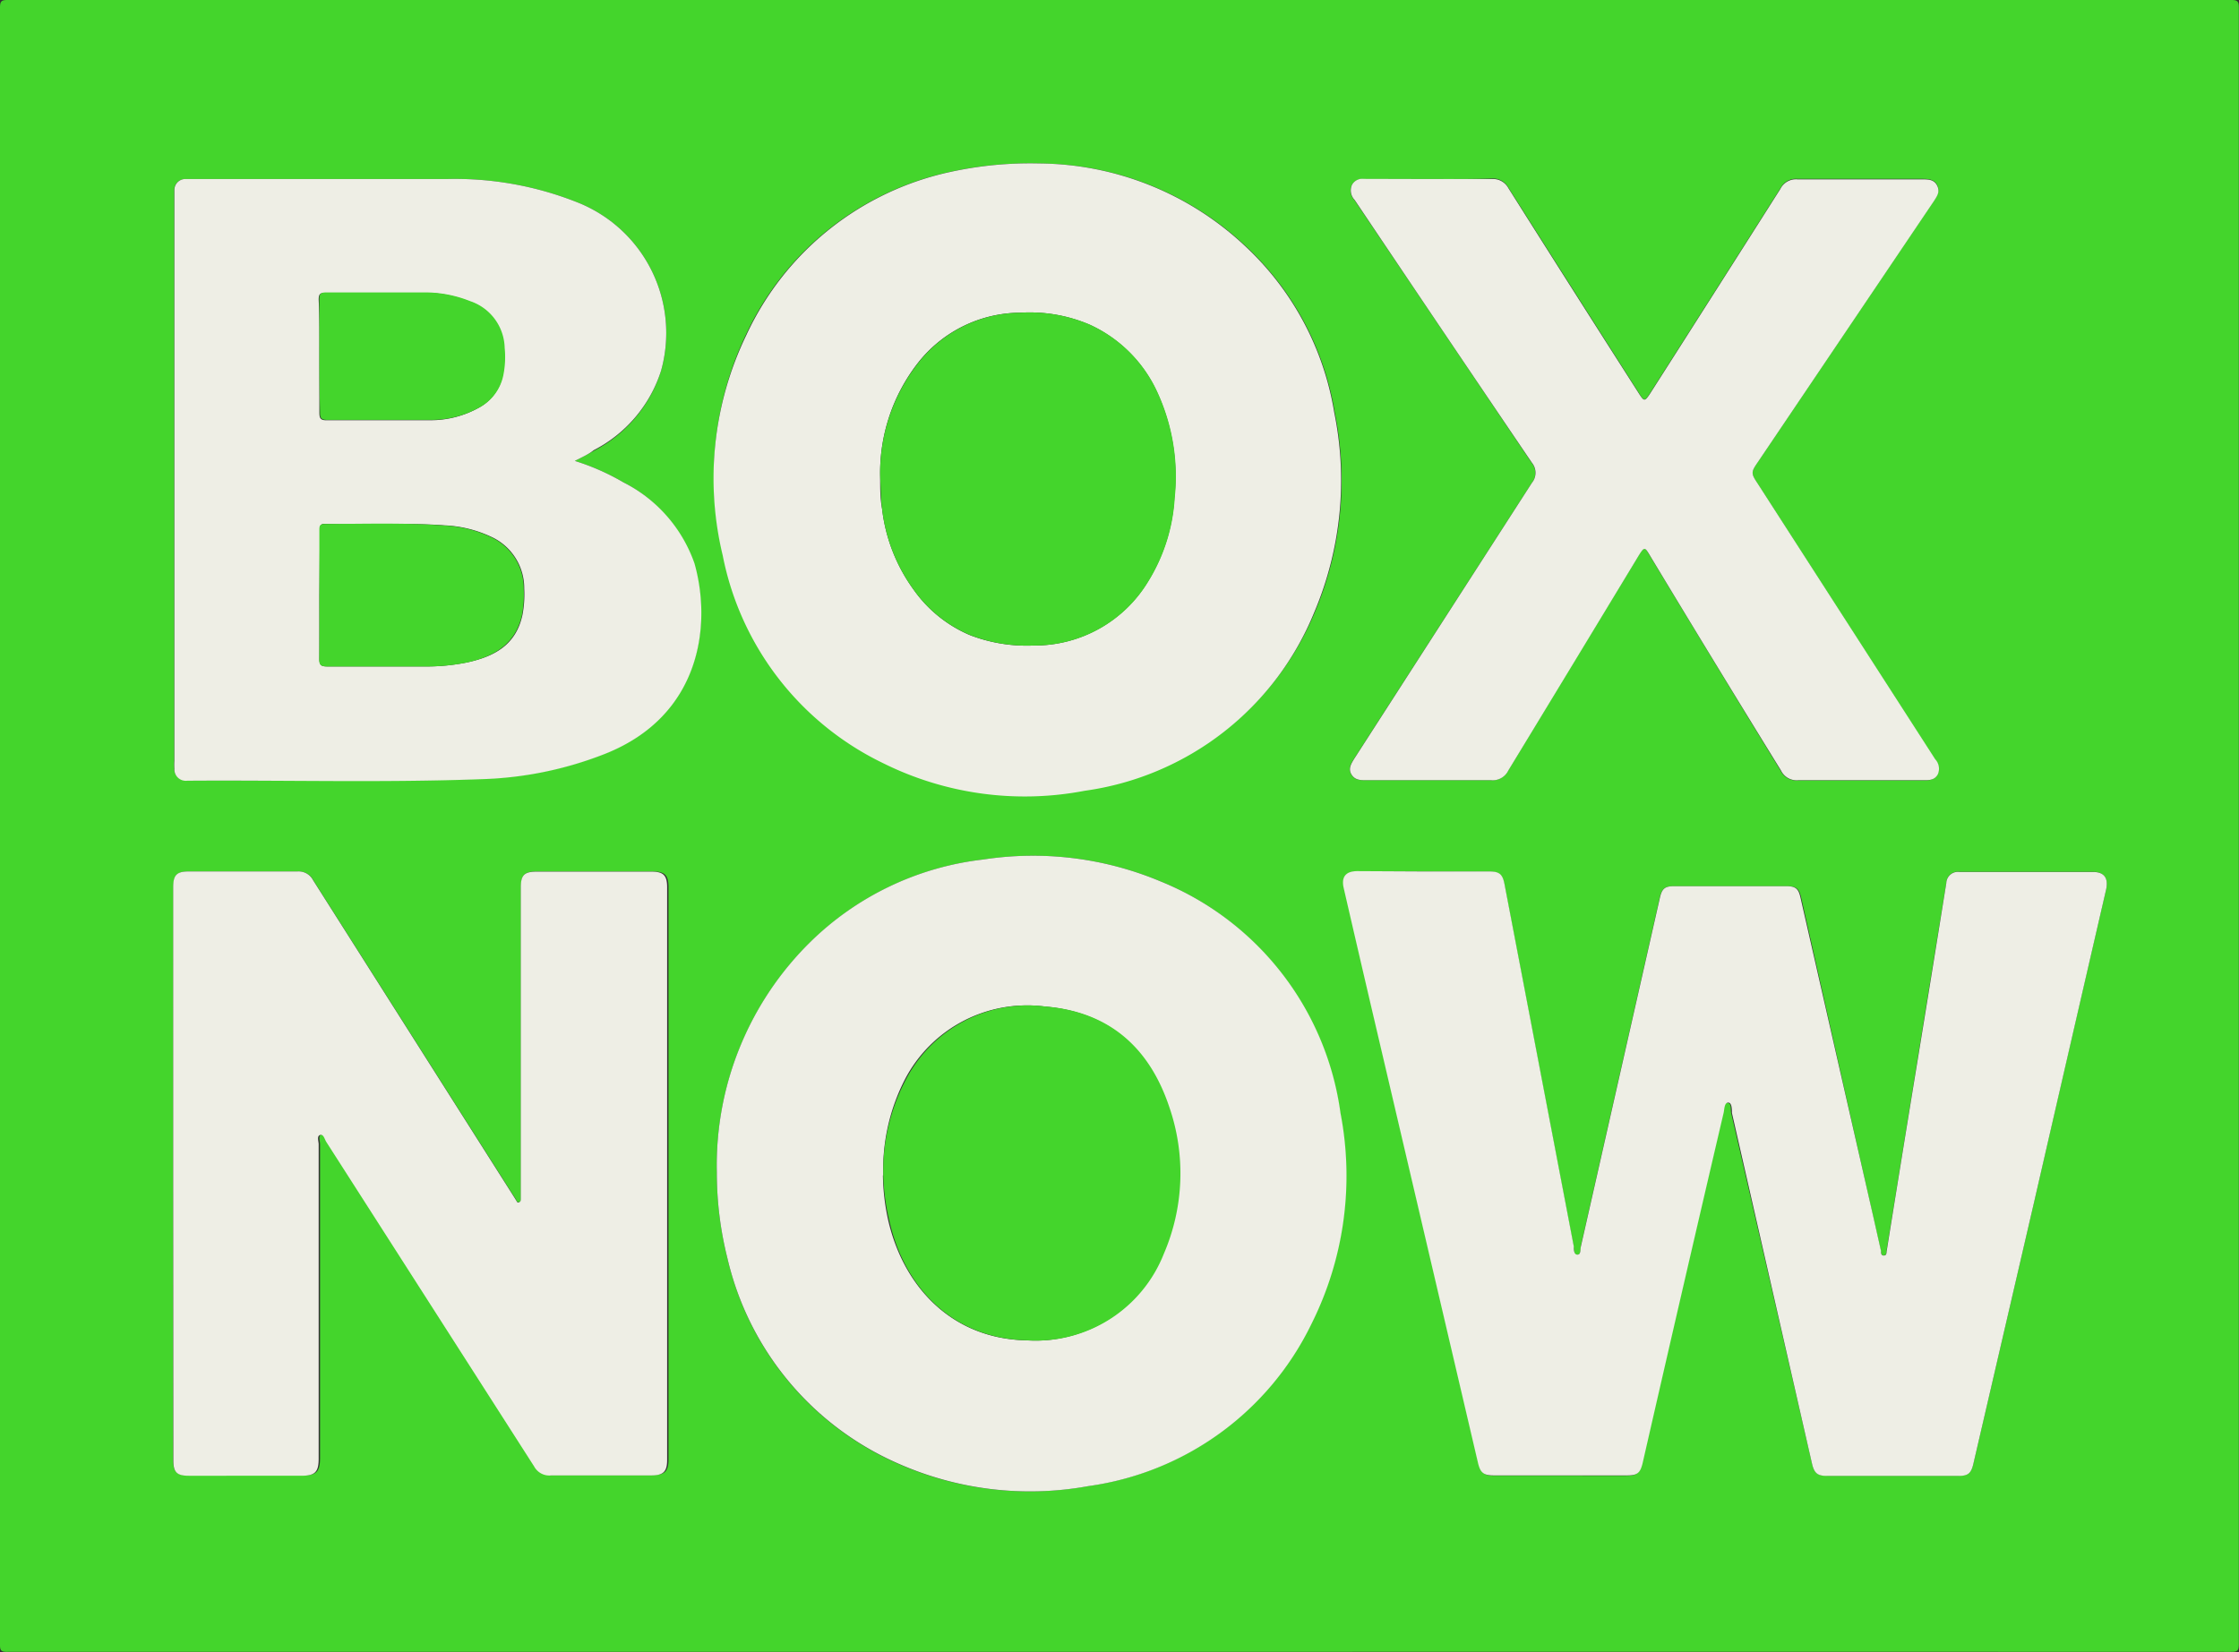
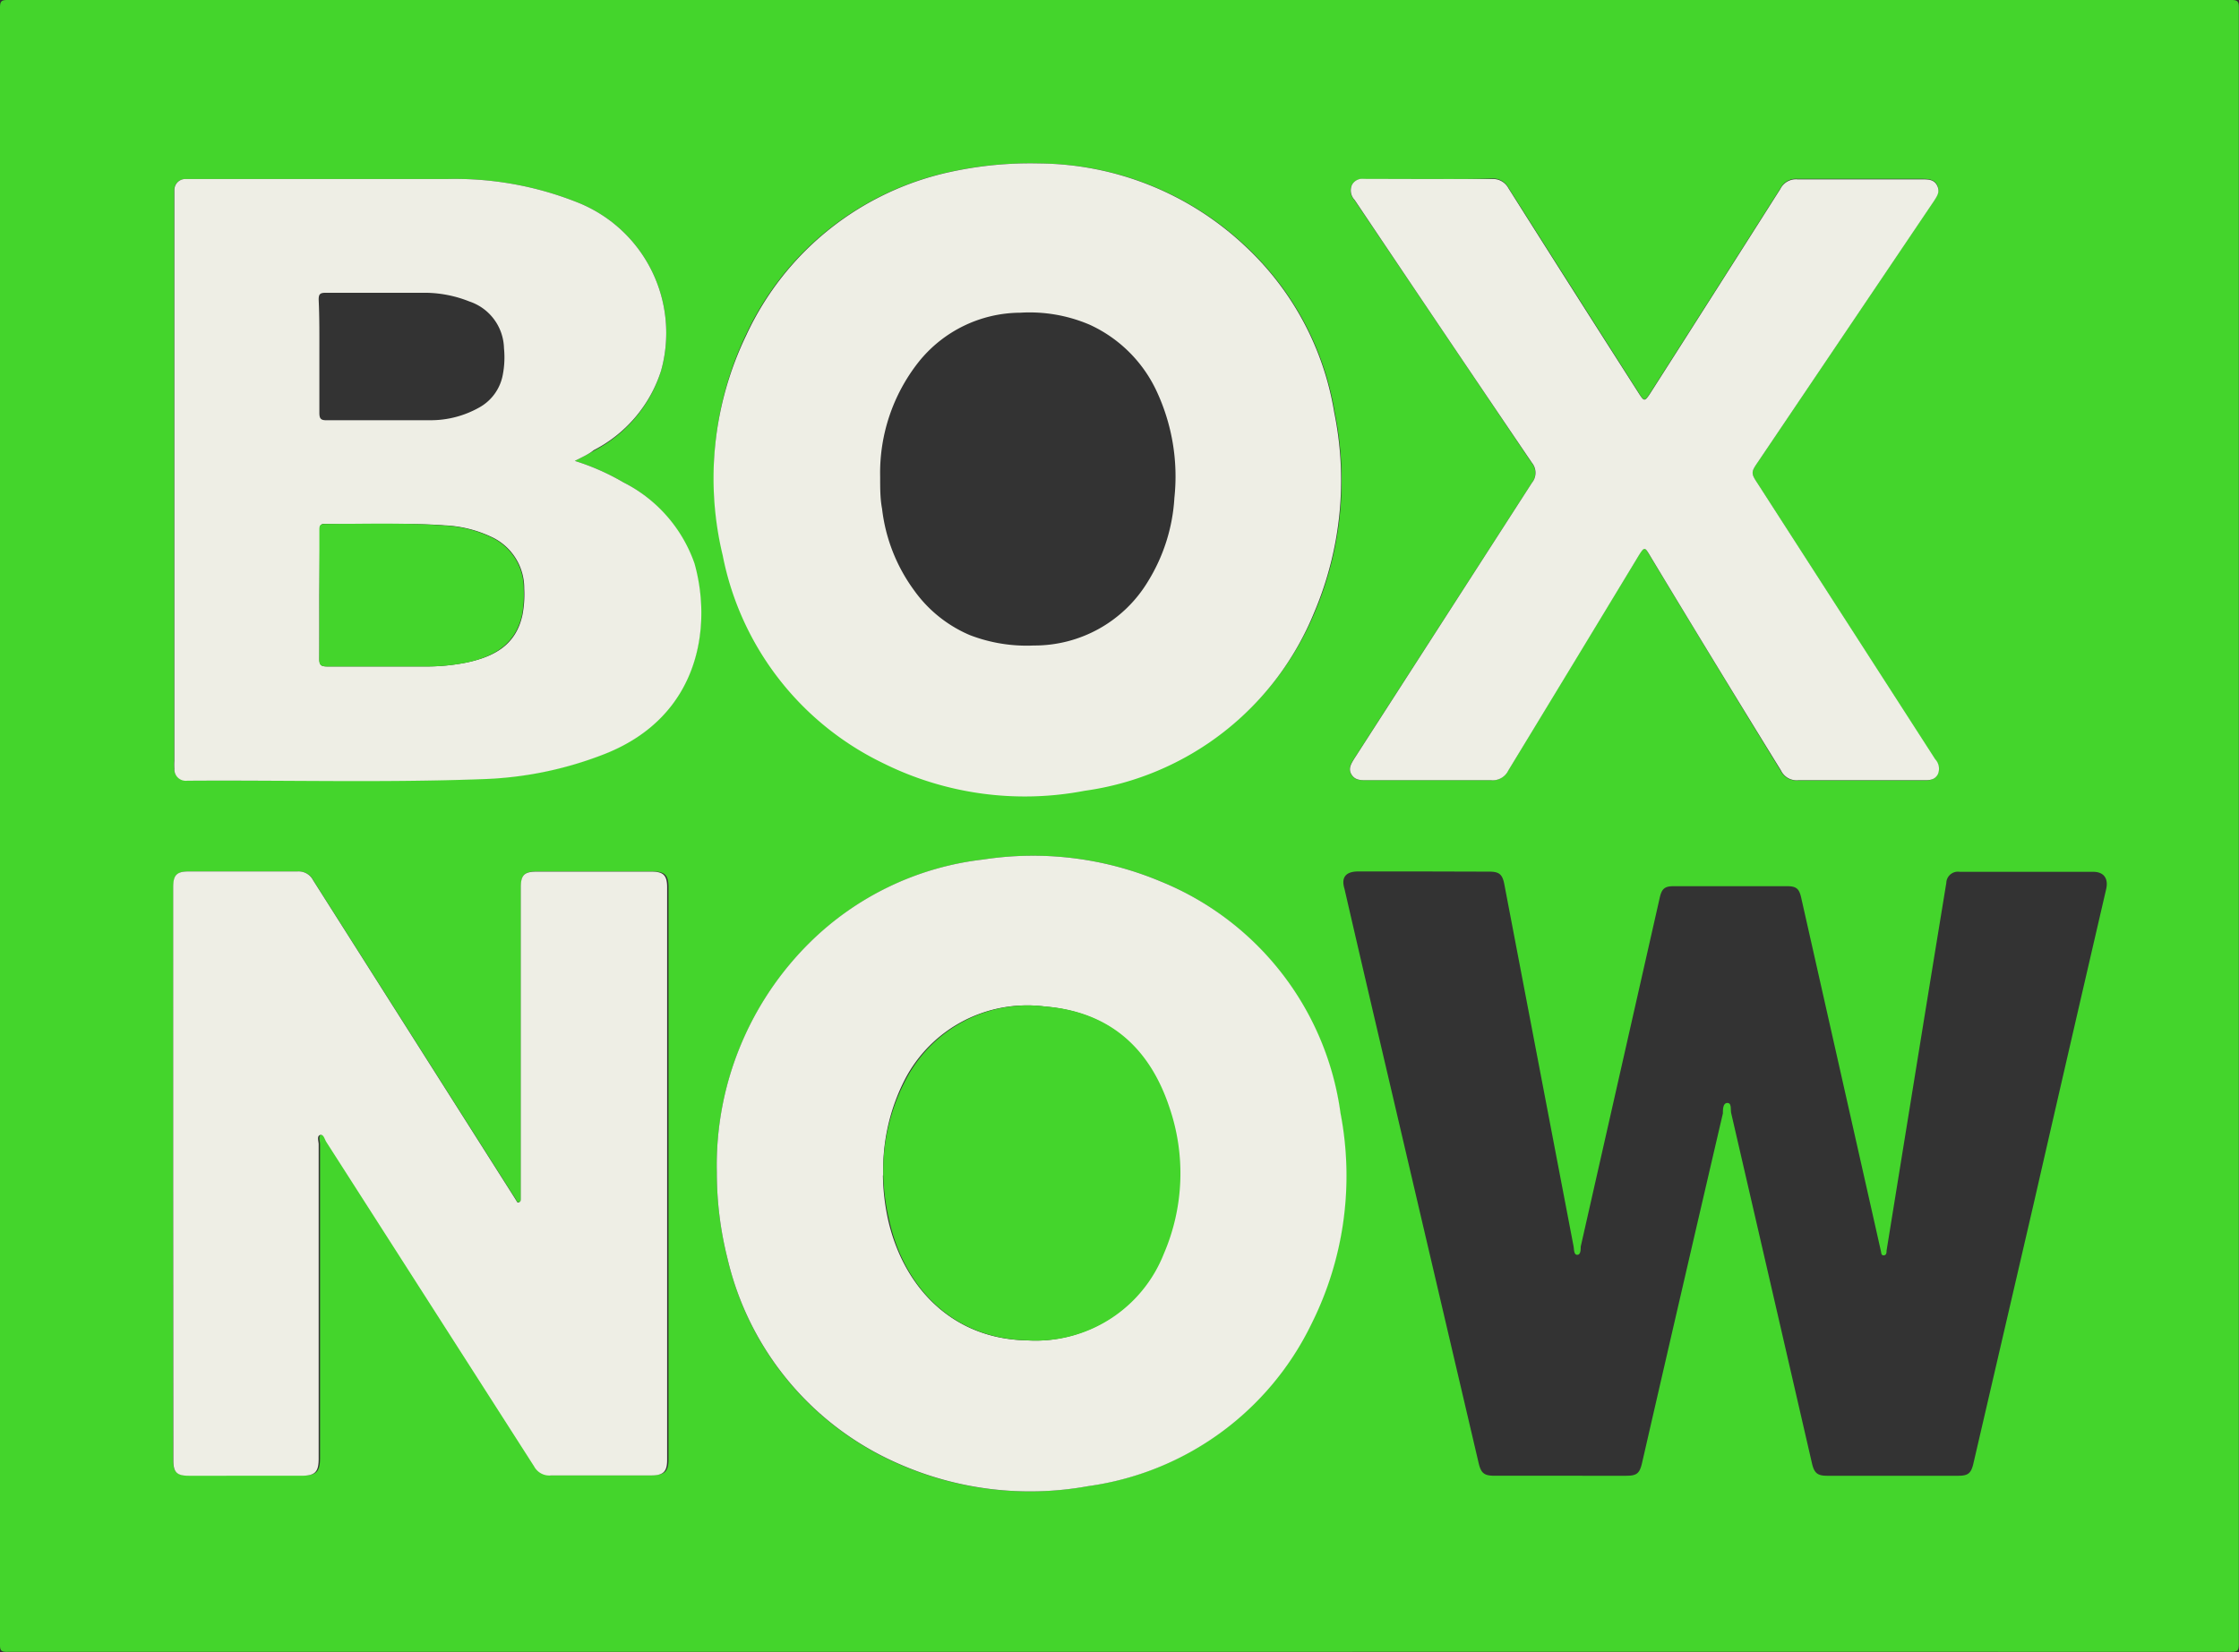
<svg xmlns="http://www.w3.org/2000/svg" id="Layer_1" data-name="Layer 1" viewBox="0 0 129.28 95.41">
  <rect x="0" y="0" width="129.28" height="95.41" fill="#333333" stroke="none" />
  <defs>
    <style>.cls-1{fill:#44d52c;}.cls-2{fill:#eeeee5;}</style>
  </defs>
  <title>courier-box-now</title>
  <path class="cls-1" d="M64.63,95.4q-32.1,0-64.2,0C.05,95.41,0,95.3,0,95Q0,47.7,0,.43C0,.05.11,0,.45,0H128.84c.39,0,.43.11.43.45q0,47.27,0,94.52c0,.39-.11.43-.45.43Q96.73,95.39,64.63,95.4ZM82.21,50.33H78.42c-.69,0-1,.32-.79,1q.87,3.78,1.75,7.54,3,12.83,6,25.64c.14.58.32.72.93.72H93.9c.6,0,.77-.13.91-.73q2.32-10.11,4.67-20.2c0-.22,0-.6.26-.6s.17.38.22.59q2.34,10.13,4.67,20.25c.13.54.32.69.87.69h7.58c.55,0,.73-.14.86-.69l3.48-15q2.08-9.09,4.19-18.19c.14-.61-.13-1-.75-1h-7.71a.67.67,0,0,0-.77.64q-.87,5.31-1.73,10.62t-1.72,10.62c0,.1,0,.26-.16.27s-.14-.15-.17-.26l-.45-2L104,51.84c-.12-.53-.29-.66-.83-.66H96.65c-.53,0-.7.14-.82.68L91.27,72c0,.17,0,.47-.2.47s-.18-.31-.21-.48q-2-10.45-4-20.92c-.11-.57-.29-.73-.87-.73ZM41.39,67.72A20.25,20.25,0,0,0,42,72.66a17.19,17.19,0,0,0,9.8,11.85,18.78,18.78,0,0,0,11,1.32,16.88,16.88,0,0,0,12.89-9.36,19.1,19.1,0,0,0,1.68-12.19A16.89,16.89,0,0,0,67,50.9a19,19,0,0,0-10.22-1.26,17,17,0,0,0-10.05,4.83A18.08,18.08,0,0,0,41.39,67.72Zm-8.2-41.1c.44-.23.77-.39,1.09-.58a7.82,7.82,0,0,0,3.89-4.63,8.11,8.11,0,0,0-4.75-9.69,19.08,19.08,0,0,0-7.65-1.38c-4.92,0-9.85,0-14.77,0h-.26a.63.63,0,0,0-.68.63c0,.15,0,.31,0,.47V43.92a3.09,3.09,0,0,0,0,.43.66.66,0,0,0,.74.71c5.67,0,11.34.12,17-.09a21.09,21.09,0,0,0,7.09-1.44c5.56-2.19,6.22-7.46,5.17-11A8.31,8.31,0,0,0,36,27.86,13.36,13.36,0,0,0,33.19,26.62ZM60,9.44a21.55,21.55,0,0,0-5.11.48,16.9,16.9,0,0,0-11.81,9.39A19,19,0,0,0,41.75,32a16.93,16.93,0,0,0,9.27,12,18.35,18.35,0,0,0,11.61,1.59A16.8,16.8,0,0,0,75.92,35.35a19.52,19.52,0,0,0,1.15-11.52,16.82,16.82,0,0,0-5.15-9.62A17.53,17.53,0,0,0,60,9.44ZM10,67.78V84.32c0,.69.2.89.89.89h6.59c.77,0,1-.2,1-1q0-9.06,0-18.14c0-.18-.12-.48.08-.54s.26.24.36.4q6,9.36,12,18.74a1,1,0,0,0,1,.52c1.92,0,3.85,0,5.77,0,.69,0,.91-.22.91-.89V51.24c0-.69-.21-.91-.9-.91H31c-.72,0-.92.2-.92.92v18c0,.07,0,.15-.09.17s-.13,0-.17-.09-.17-.27-.25-.4L18.09,50.84a.94.94,0,0,0-.91-.51c-2.09,0-4.19,0-6.29,0-.68,0-.88.21-.88.91ZM82.53,10.34H78.74a.68.68,0,0,0-.69.35.8.8,0,0,0,.16.87q5.12,7.59,10.23,15.17a.92.92,0,0,1,0,1.17L78.19,43.81c-.18.28-.36.56-.17.91s.53.34.87.34c2.39,0,4.79,0,7.19,0a1,1,0,0,0,1-.56q3.76-6.23,7.54-12.43c.31-.5.34-.5.63,0Q99,38.28,102.81,44.5a1,1,0,0,0,1,.57c2.41,0,4.82,0,7.24,0,.32,0,.64,0,.82-.34a.8.8,0,0,0-.15-.87L101.48,27.93c-.38-.59-.38-.66,0-1.23l10.2-15.14c.18-.27.34-.53.17-.87s-.51-.36-.85-.36c-2.4,0-4.8,0-7.2,0a1,1,0,0,0-1,.55q-3.75,5.91-7.51,11.8c-.32.51-.36.51-.67,0q-3.78-5.93-7.53-11.85a1,1,0,0,0-.94-.52C84.94,10.35,83.73,10.34,82.53,10.34Z" />
-   <path class="cls-2" d="M82.21,50.33H86c.58,0,.76.16.87.73q2,10.45,4,20.92c0,.17,0,.48.21.48s.16-.3.2-.47l4.56-20.13c.12-.54.29-.68.82-.68h6.47c.54,0,.71.13.83.66l4.2,18.41.45,2c0,.11,0,.27.17.26s.14-.17.16-.27q.85-5.31,1.72-10.62T112.38,51a.67.67,0,0,1,.77-.64h7.71c.62,0,.89.34.75,1q-2.1,9.09-4.19,18.19l-3.48,15c-.13.55-.31.69-.86.69H105.5c-.55,0-.74-.15-.87-.69Q102.31,74.4,100,64.27c0-.21,0-.6-.22-.59s-.21.38-.26.6q-2.36,10.09-4.67,20.2c-.14.6-.31.73-.91.73H86.27c-.61,0-.79-.14-.93-.72q-3-12.83-6-25.64-.88-3.76-1.75-7.54c-.16-.66.1-1,.79-1Z" />
  <path class="cls-2" d="M41.39,67.72a18.08,18.08,0,0,1,5.33-13.25,17,17,0,0,1,10.05-4.83A19,19,0,0,1,67,50.9a16.89,16.89,0,0,1,10.4,13.38,19.1,19.1,0,0,1-1.68,12.19,16.88,16.88,0,0,1-12.89,9.36,18.78,18.78,0,0,1-11-1.32A17.19,17.19,0,0,1,42,72.66,20.25,20.25,0,0,1,41.39,67.72Zm9.59.16a12.59,12.59,0,0,0,.31,2.62c.89,3.82,3.67,6.83,8,6.91a7.92,7.92,0,0,0,7.85-5,11.74,11.74,0,0,0,.31-8.49c-1.15-3.41-3.46-5.49-7.14-5.79a7.94,7.94,0,0,0-8.05,4.19A11.36,11.36,0,0,0,51,67.88Z" />
  <path class="cls-2" d="M33.19,26.62A13.36,13.36,0,0,1,36,27.86a8.31,8.31,0,0,1,4.1,4.68c1,3.53.39,8.8-5.17,11A21.09,21.09,0,0,1,27.81,45c-5.67.21-11.34.05-17,.09a.66.66,0,0,1-.74-.71,3.09,3.09,0,0,1,0-.43V11.44c0-.16,0-.32,0-.47a.63.63,0,0,1,.68-.63H11c4.92,0,9.85,0,14.77,0a19.08,19.08,0,0,1,7.65,1.38,8.11,8.11,0,0,1,4.75,9.69A7.82,7.82,0,0,1,34.28,26C34,26.23,33.63,26.39,33.19,26.62ZM18.44,34.38c0,1.22,0,2.44,0,3.66,0,.38.11.45.46.45,1.85,0,3.71,0,5.56,0A11.82,11.82,0,0,0,27,38.25c1.55-.34,2.8-1,3.17-2.75a6.31,6.31,0,0,0,.1-1.5,3.26,3.26,0,0,0-1.91-3,7.05,7.05,0,0,0-2.7-.66c-2.29-.17-4.59,0-6.88-.09-.31,0-.32.15-.31.38Zm0-13.82c0,1.09,0,2.19,0,3.28,0,.33.08.44.43.43h6a5.7,5.7,0,0,0,2.79-.73,2.72,2.72,0,0,0,1.37-1.89,5.31,5.31,0,0,0,.07-1.54,2.92,2.92,0,0,0-2-2.7,7,7,0,0,0-2.43-.5c-2,0-3.93,0-5.9,0-.32,0-.37.12-.37.4C18.45,18.38,18.44,19.47,18.44,20.56Z" />
  <path class="cls-2" d="M60,9.44a17.53,17.53,0,0,1,11.89,4.77,16.82,16.82,0,0,1,5.15,9.62,19.52,19.52,0,0,1-1.15,11.52A16.8,16.8,0,0,1,62.63,45.67,18.35,18.35,0,0,1,51,44.08a16.93,16.93,0,0,1-9.27-12,19,19,0,0,1,1.36-12.72A16.9,16.9,0,0,1,54.92,9.92,21.55,21.55,0,0,1,60,9.44ZM50.82,27.52c0,.7,0,1.28.11,1.86a9.87,9.87,0,0,0,1.84,4.7A7.6,7.6,0,0,0,56,36.68a9.12,9.12,0,0,0,3.69.6,7.65,7.65,0,0,0,6.6-3.71,10.32,10.32,0,0,0,1.52-4.82,11.64,11.64,0,0,0-1-6.1,7.88,7.88,0,0,0-3.9-3.9,8.81,8.81,0,0,0-4-.69,7.56,7.56,0,0,0-5.88,2.86A10.33,10.33,0,0,0,50.82,27.52Z" />
  <path class="cls-2" d="M10,67.78V51.24c0-.7.2-.91.88-.91,2.1,0,4.2,0,6.29,0a.94.94,0,0,1,.91.51l11.48,18.1c.08.13.17.26.25.4s.09.12.17.09.09-.1.09-.17v-18c0-.72.2-.92.92-.92h6.63c.69,0,.9.22.9.91V84.32c0,.67-.22.89-.91.89-1.92,0-3.85,0-5.77,0a1,1,0,0,1-1-.52q-6-9.37-12-18.74c-.1-.16-.16-.47-.36-.4s-.08.36-.08.54q0,9.08,0,18.14c0,.77-.19,1-1,1H10.9c-.69,0-.89-.2-.89-.89Z" />
  <path class="cls-2" d="M82.53,10.34c1.2,0,2.41,0,3.62,0a1,1,0,0,1,.94.52q3.75,5.94,7.53,11.85c.31.49.35.49.67,0q3.76-5.89,7.51-11.8a1,1,0,0,1,1-.55c2.4,0,4.8,0,7.2,0,.34,0,.67,0,.85.36s0,.6-.17.87L101.49,26.7c-.39.57-.39.64,0,1.23l10.25,15.92a.8.8,0,0,1,.15.87c-.18.34-.5.34-.82.34-2.42,0-4.83,0-7.24,0a1,1,0,0,1-1-.57Q99,38.28,95.26,32.07c-.29-.49-.32-.49-.63,0q-3.76,6.21-7.54,12.43a1,1,0,0,1-1,.56c-2.4,0-4.8,0-7.19,0-.34,0-.67,0-.87-.34s0-.63.17-.91L88.45,27.89a.92.92,0,0,0,0-1.17q-5.13-7.57-10.23-15.17a.8.8,0,0,1-.16-.87.68.68,0,0,1,.69-.35Z" />
  <path class="cls-1" d="M51,67.88a11.36,11.36,0,0,1,1.32-5.56,7.94,7.94,0,0,1,8.05-4.19c3.68.3,6,2.38,7.14,5.79a11.74,11.74,0,0,1-.31,8.49,7.92,7.92,0,0,1-7.85,5c-4.37-.08-7.15-3.09-8-6.91A12.59,12.59,0,0,1,51,67.88Z" />
  <path class="cls-1" d="M18.44,34.38V30.64c0-.23,0-.38.31-.38,2.29,0,4.59-.08,6.88.09a7.05,7.05,0,0,1,2.7.66,3.26,3.26,0,0,1,1.91,3,6.31,6.31,0,0,1-.1,1.5c-.37,1.7-1.62,2.41-3.17,2.75a11.82,11.82,0,0,1-2.52.23c-1.85,0-3.71,0-5.56,0-.35,0-.47-.07-.46-.45C18.45,36.82,18.44,35.6,18.44,34.38Z" />
-   <path class="cls-1" d="M18.44,20.56c0-1.09,0-2.18,0-3.27,0-.28.05-.4.37-.4,2,0,3.93,0,5.9,0a7,7,0,0,1,2.43.5,2.92,2.92,0,0,1,2,2.7,5.31,5.31,0,0,1-.07,1.54,2.72,2.72,0,0,1-1.37,1.89,5.7,5.7,0,0,1-2.79.73h-6c-.35,0-.44-.1-.43-.43C18.45,22.75,18.44,21.65,18.44,20.56Z" />
-   <path class="cls-1" d="M50.82,27.52a10.33,10.33,0,0,1,2.23-6.6,7.56,7.56,0,0,1,5.88-2.86,8.81,8.81,0,0,1,4,.69,7.88,7.88,0,0,1,3.9,3.9,11.64,11.64,0,0,1,1,6.1,10.32,10.32,0,0,1-1.52,4.82,7.65,7.65,0,0,1-6.6,3.71,9.12,9.12,0,0,1-3.69-.6,7.6,7.6,0,0,1-3.25-2.6,9.87,9.87,0,0,1-1.84-4.7C50.85,28.8,50.86,28.22,50.82,27.52Z" />
</svg>